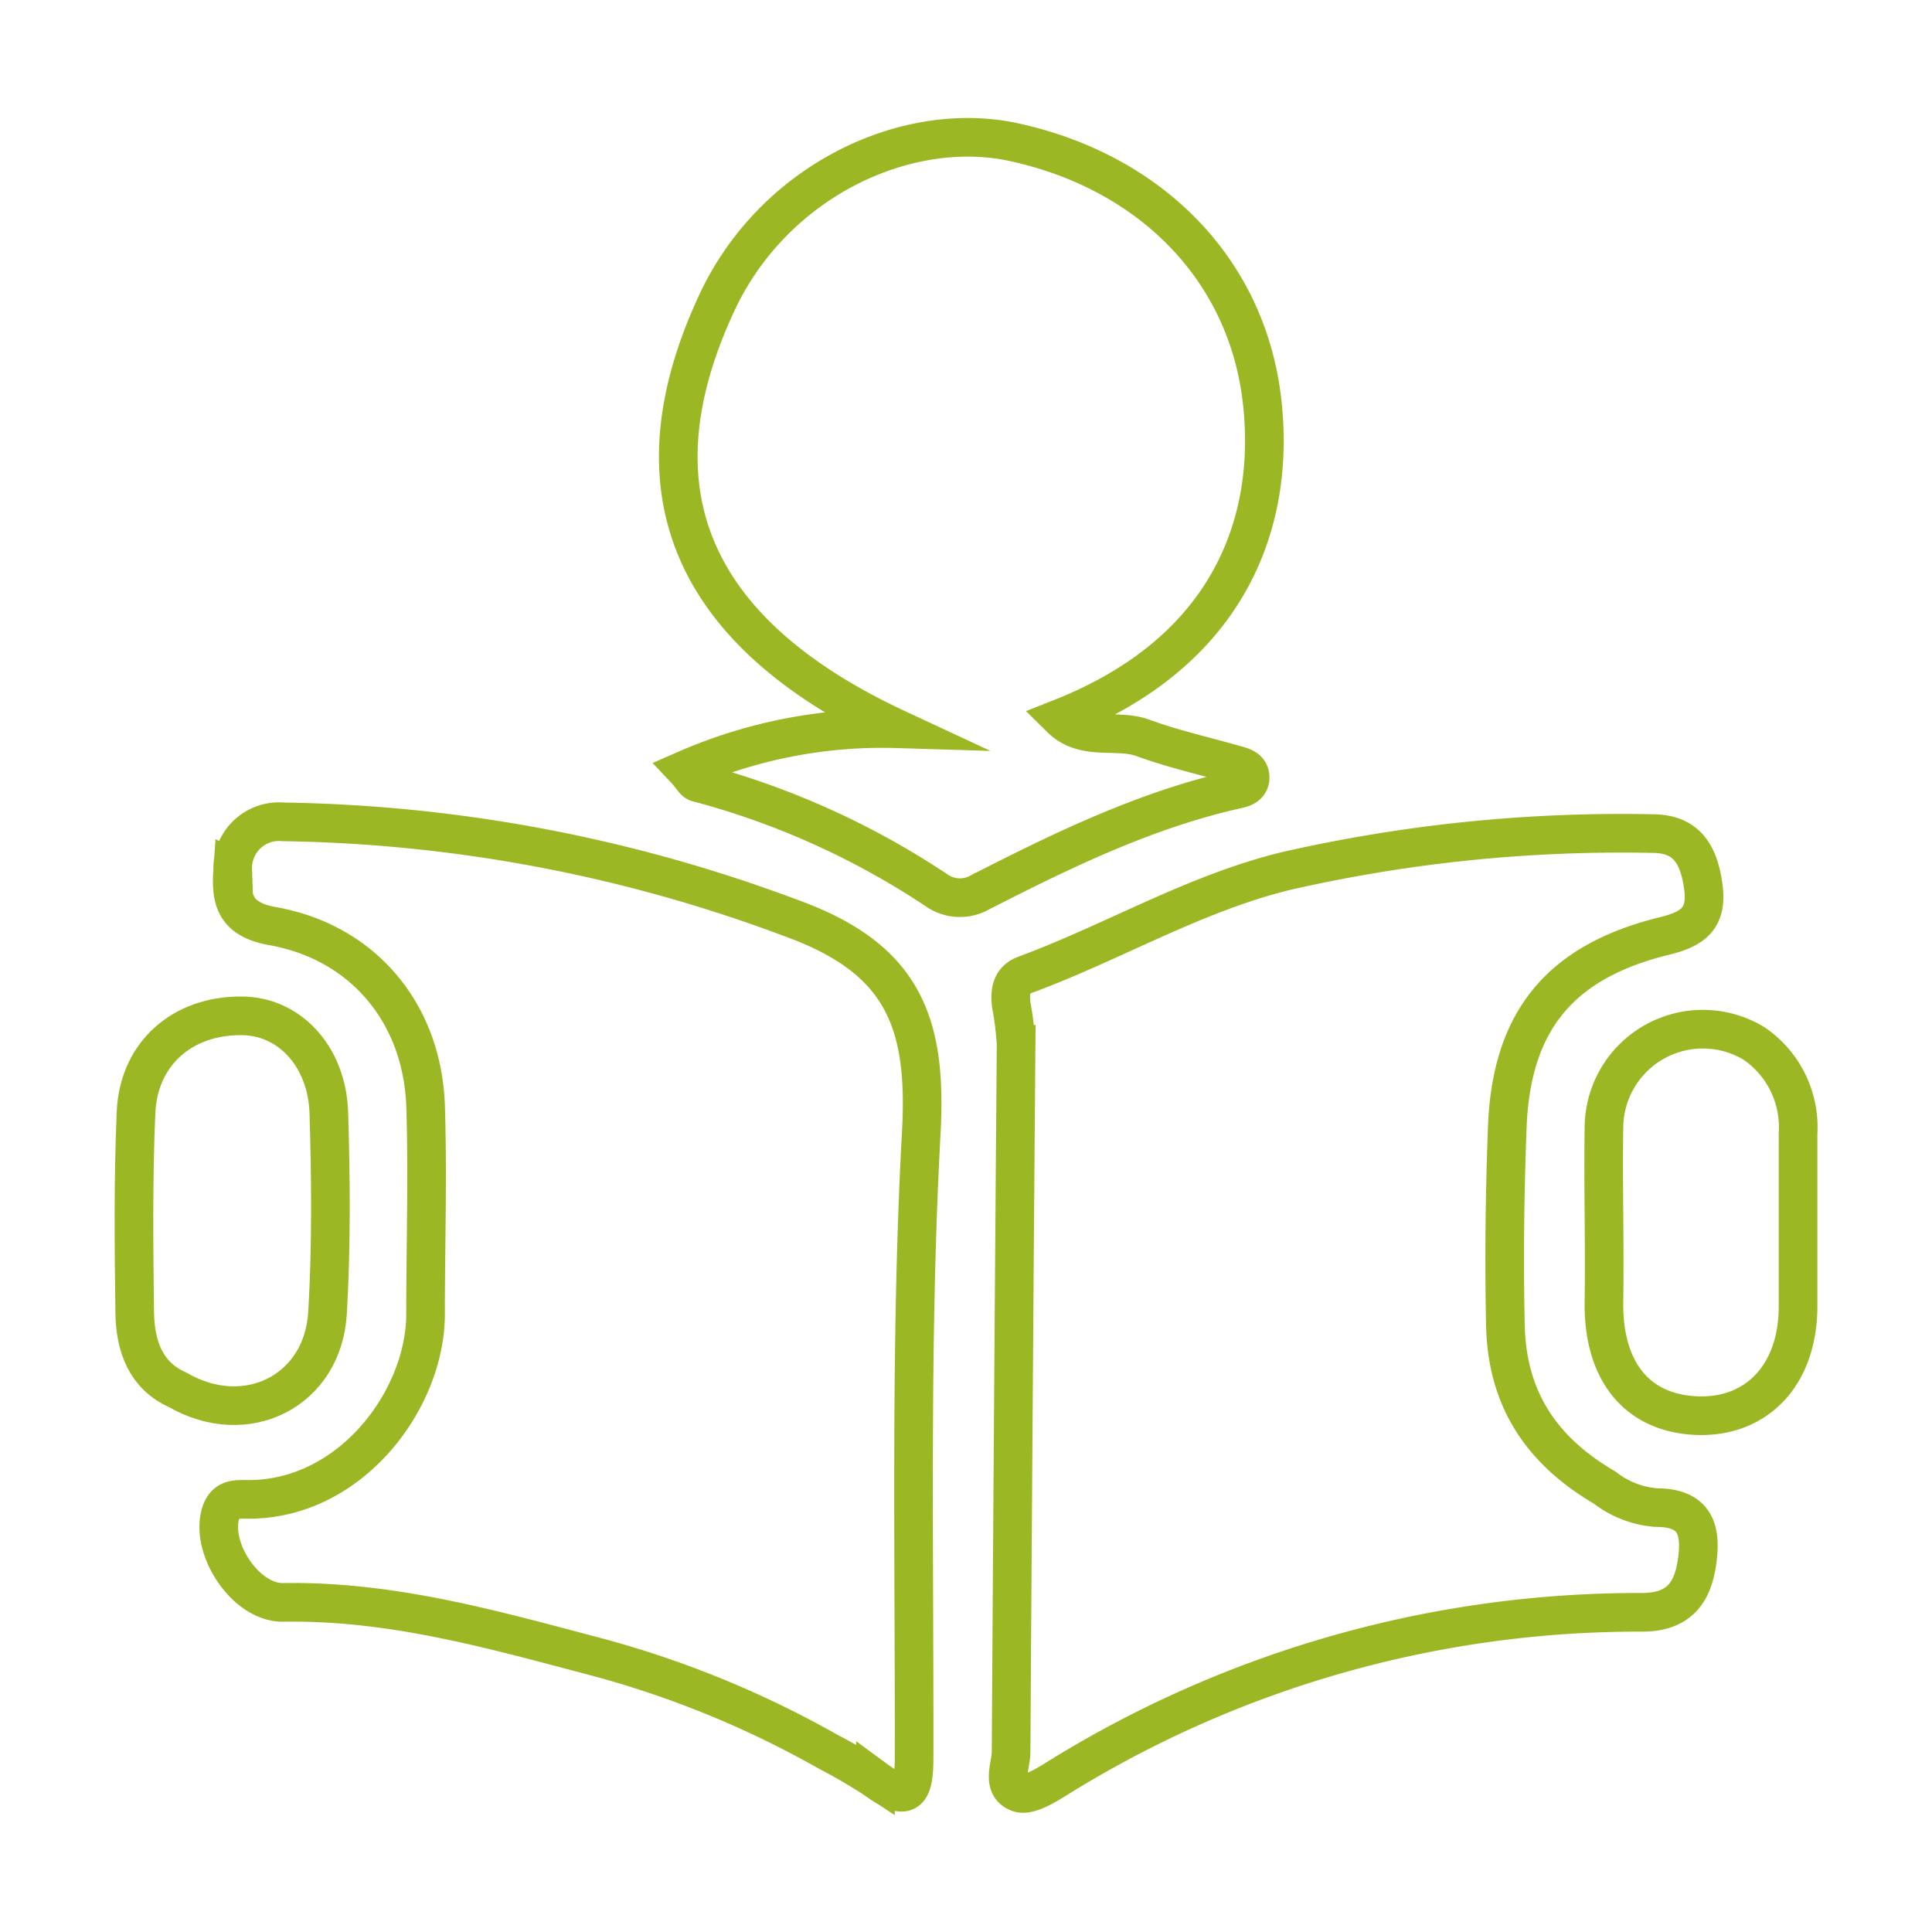
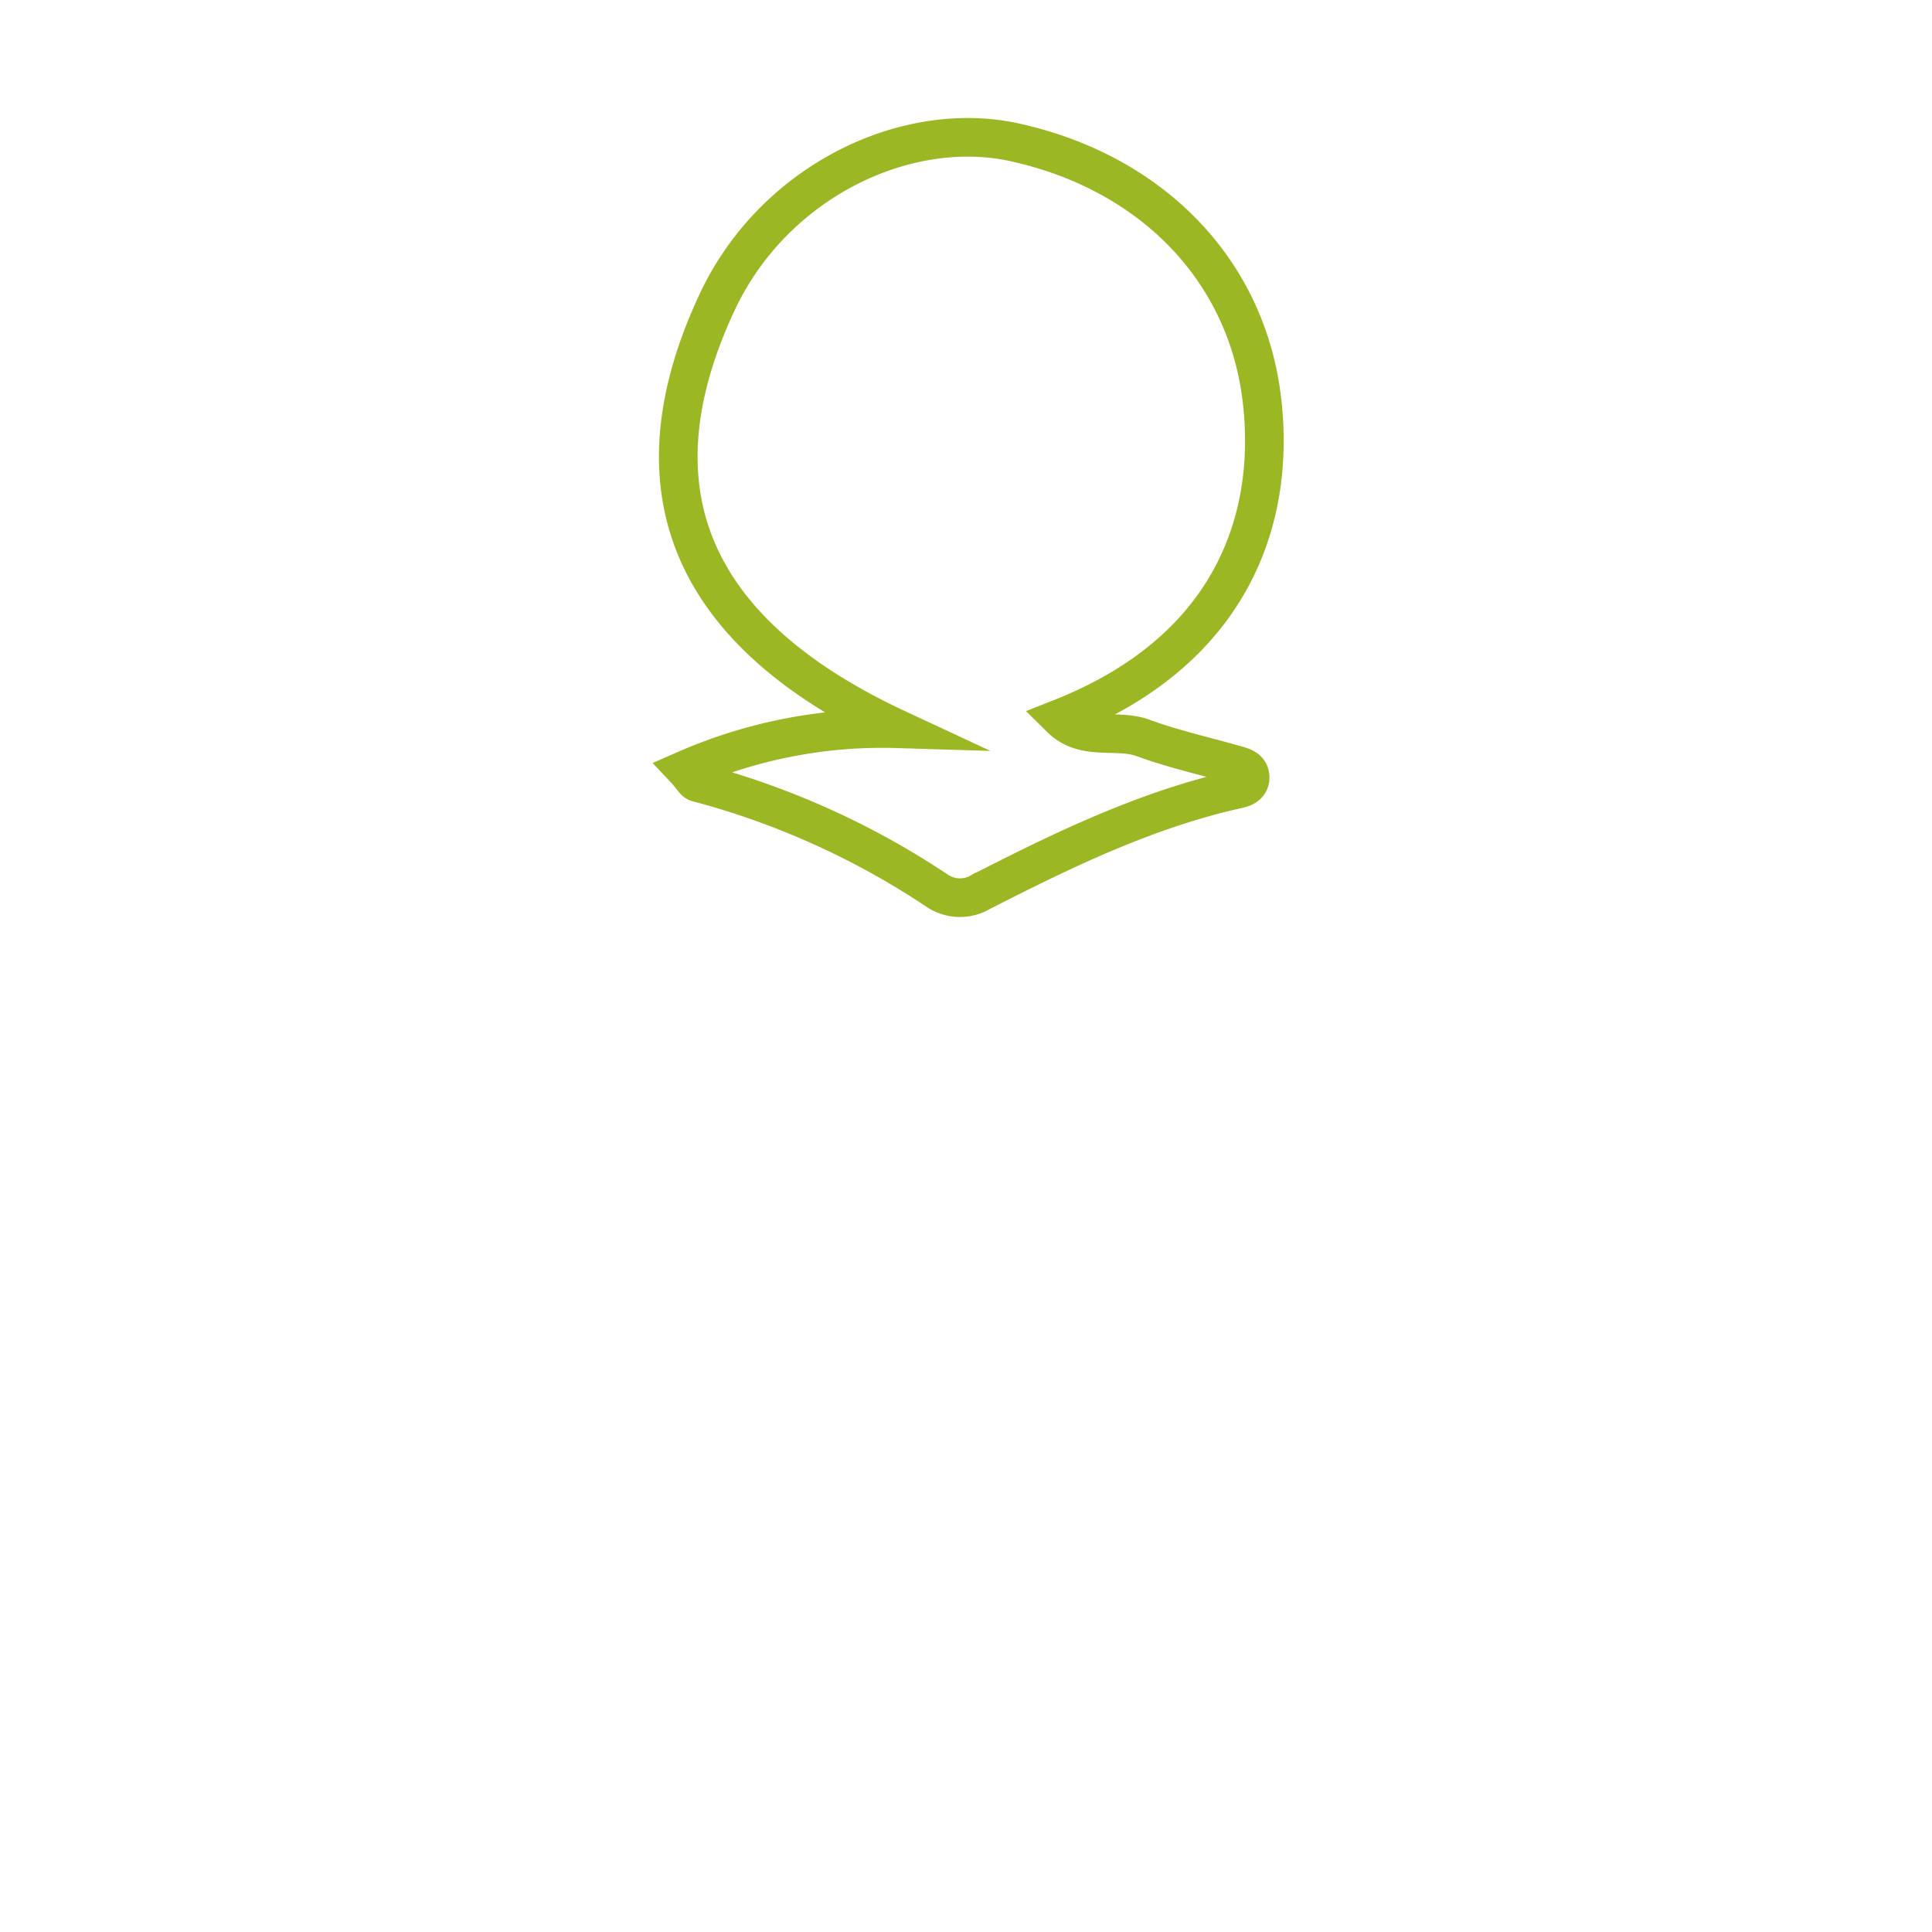
<svg xmlns="http://www.w3.org/2000/svg" id="Layer_1" data-name="Layer 1" viewBox="0 0 150 150">
  <defs>
    <style>.cls-1{fill:none;stroke:#9cb724;stroke-miterlimit:10;stroke-width:3px;}</style>
  </defs>
-   <path class="cls-1" d="M124.59,115.5a7.46,7.46,0,0,0,4,1.55c3.07,0,3.5,1.77,3.18,4.13s-1.32,4-4.28,4a85.48,85.48,0,0,0-45.58,13c-.86.53-2.13,1.29-2.84,1-1.35-.52-.58-2.07-.57-3.16q.17-27.48.39-54.94A24.37,24.37,0,0,0,78.51,78c-.12-1,0-1.91,1.06-2.31,6.83-2.52,13.18-6.34,20.3-8.07a117.05,117.05,0,0,1,28.43-2.9c2.74,0,3.61,1.74,3.94,4.1s-.66,3.27-2.94,3.83c-8.23,2-12,6.66-12.28,15-.19,5.08-.25,10.17-.14,15.25C117,108.52,119.58,112.57,124.59,115.5Z" />
-   <path class="cls-1" d="M64.29,136a76.75,76.75,0,0,0-17.83-7.32c-8.08-2.13-16-4.42-24.52-4.27-2.93,0-5.69-4.29-4.78-7,.37-1.08,1.22-1,2-1,8,.1,13.84-7.67,13.88-14.32,0-5.43.18-10.87,0-16.3-.28-7.16-4.87-12.65-11.9-13.89-3-.54-3.23-2.17-3.07-4.4A3.59,3.59,0,0,1,22,63.81a116.89,116.89,0,0,1,39.4,7.46c8.65,3.12,10.6,8,10.13,16.61-.88,16.15-.53,32.37-.56,48.56,0,2.83-.54,3.52-3,1.71A41.93,41.93,0,0,0,64.29,136Z" />
  <path class="cls-1" d="M82.35,55.76c1.85,1.83,4.33.78,6.39,1.53,2.31.85,4.74,1.39,7.12,2.07.56.16,1.19.29,1.2,1,0,.58-.46.8-.93.9-7.09,1.57-13.56,4.71-20,8a3.16,3.16,0,0,1-3.36-.1,62.15,62.15,0,0,0-18.61-8.4c-.27-.06-.45-.48-.94-1a38.07,38.07,0,0,1,16.43-3.18c-14.82-6.9-21.25-17.49-14-33.06C60,14.16,70.17,9.29,78.54,11,89.32,13.28,96.88,20.94,98,31.26,99,40.29,95.68,50.5,82.35,55.76Z" />
-   <path class="cls-1" d="M136.16,81a7.86,7.86,0,0,1,3.44,7c0,4.48,0,9,0,13.43,0,5.28-3.17,8.64-7.82,8.48s-7.35-3.42-7.25-8.92c.07-4.48-.07-9,0-13.44A7.68,7.68,0,0,1,136.16,81Z" />
-   <path class="cls-1" d="M13.78,107.9c-2.47-1.1-3.29-3.4-3.32-6-.07-5.18-.12-10.36.1-15.53.2-4.59,3.62-7.54,8.19-7.5,3.68,0,6.64,3.11,6.78,7.53.16,5.17.2,10.36-.1,15.52C25.08,108,19.13,111,13.78,107.9Z" />
</svg>